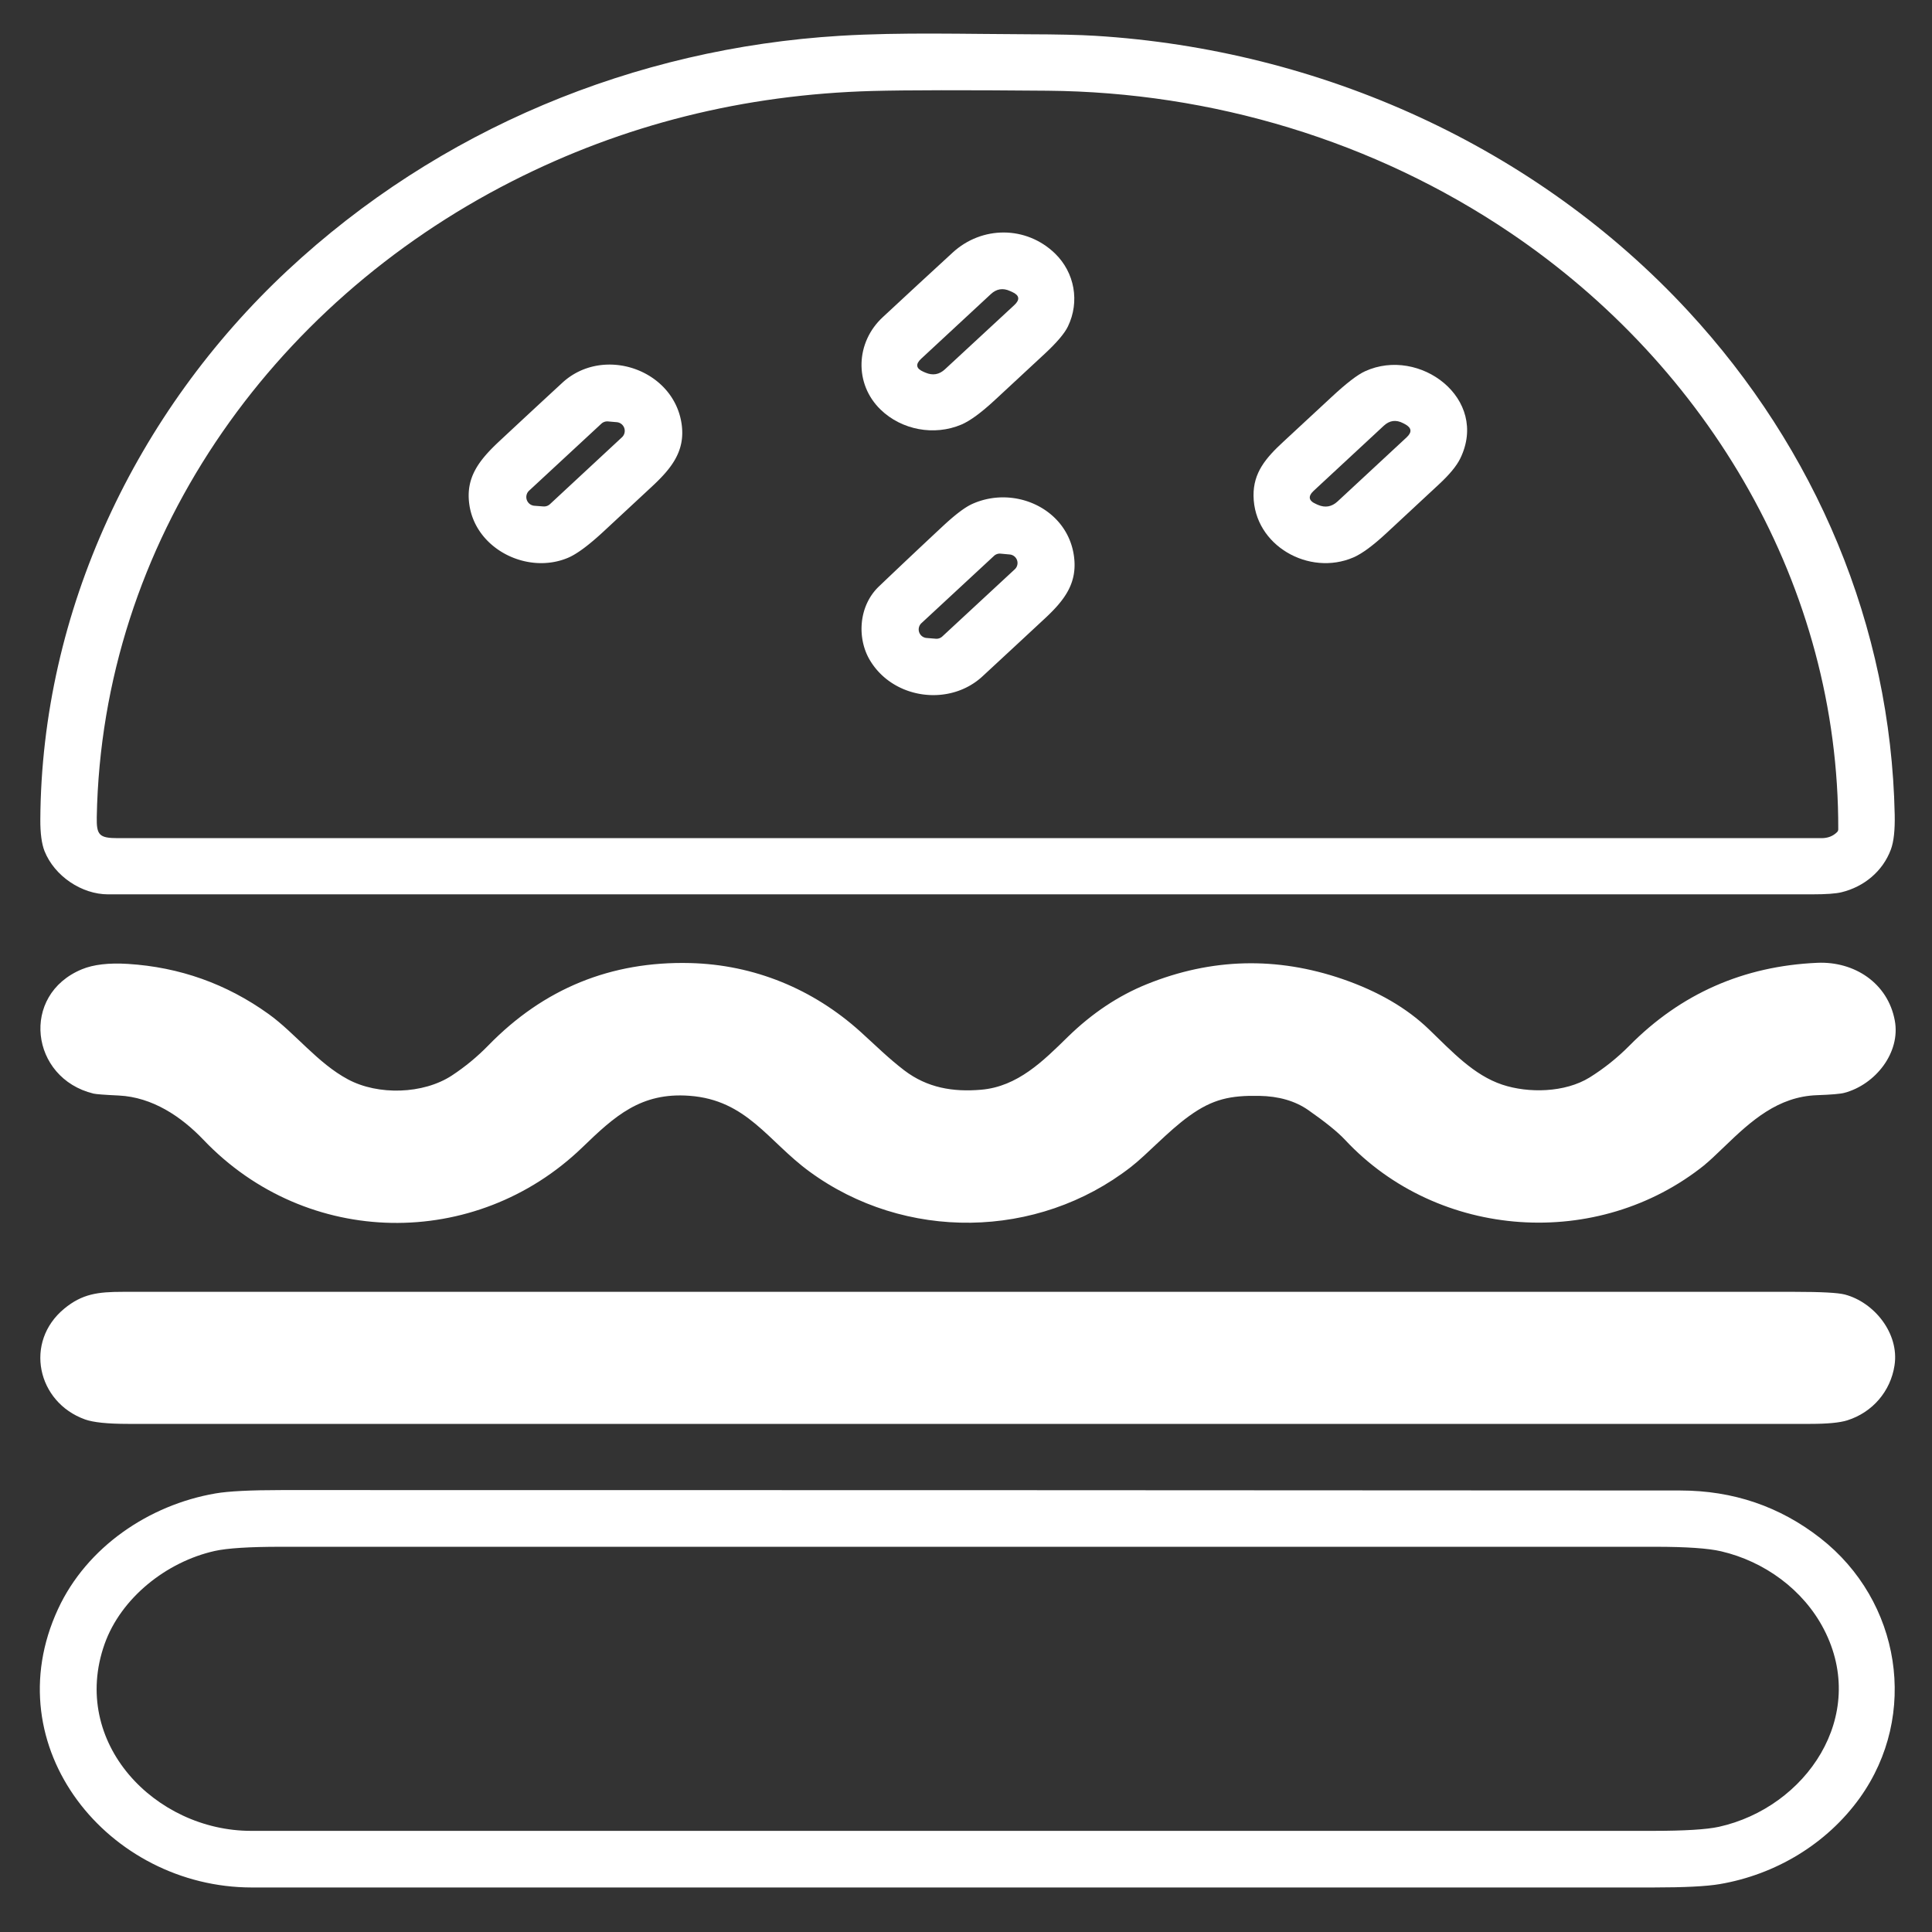
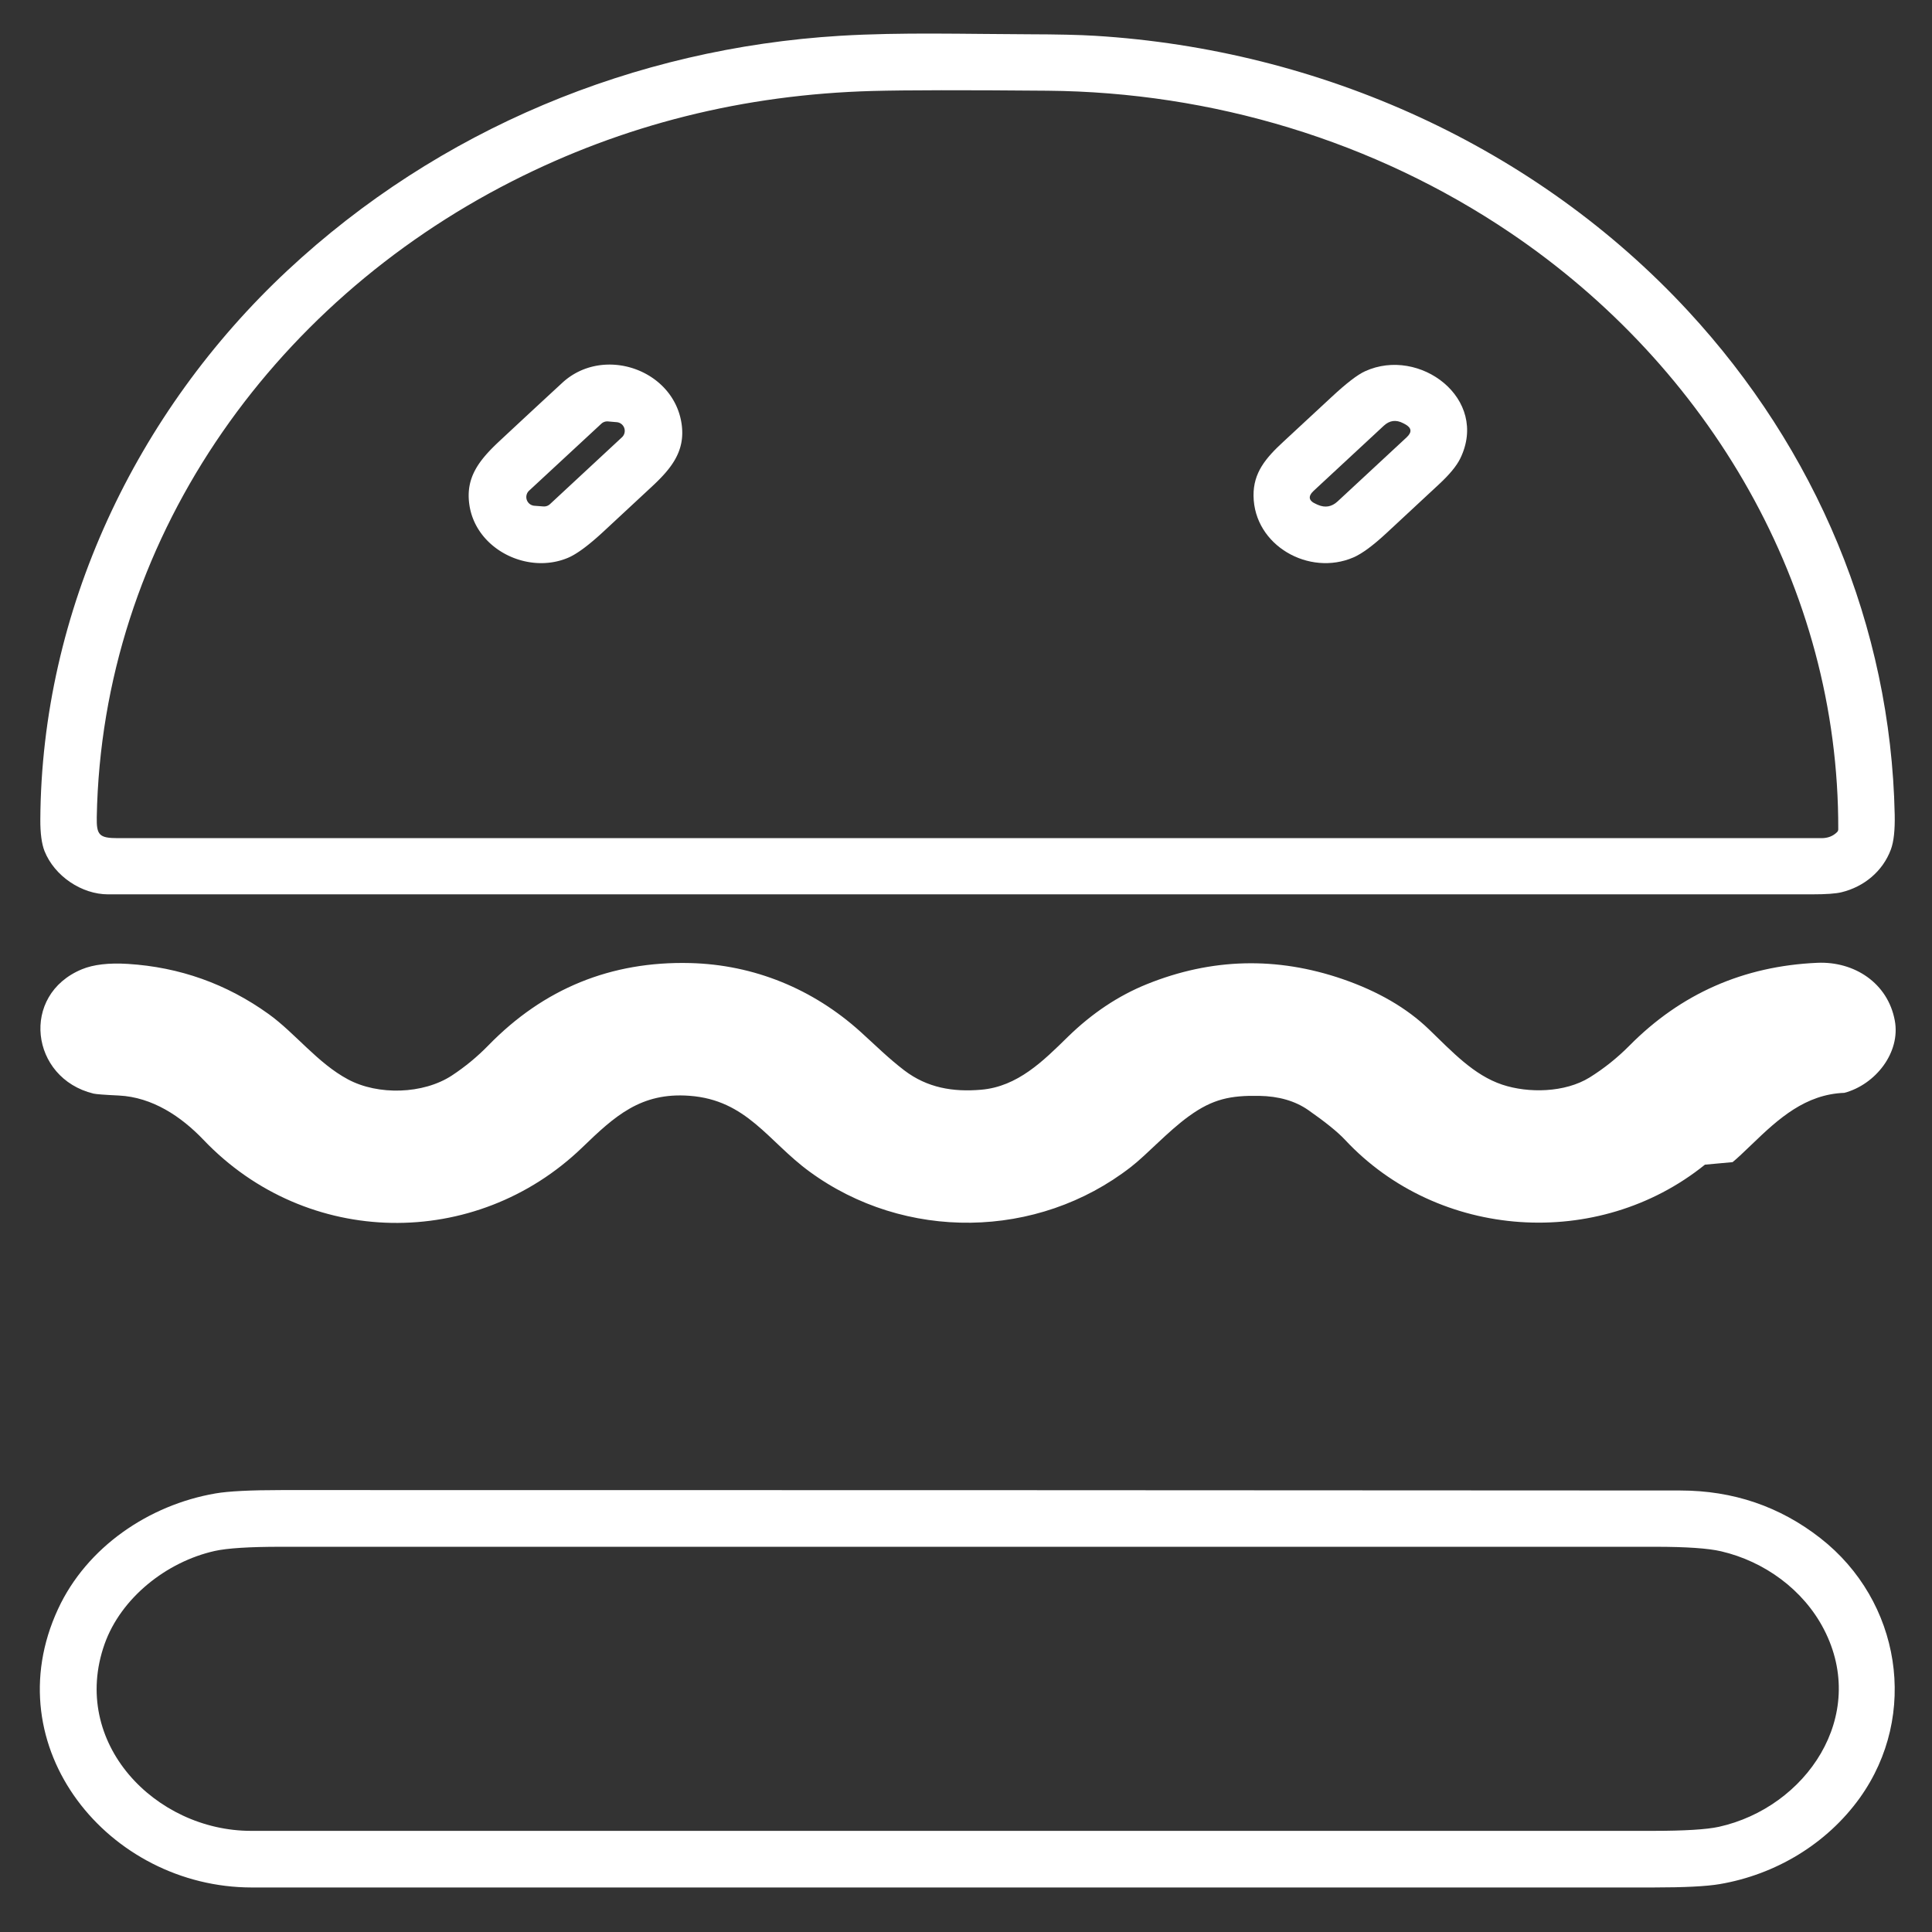
<svg xmlns="http://www.w3.org/2000/svg" xmlns:ns1="http://sodipodi.sourceforge.net/DTD/sodipodi-0.dtd" xmlns:ns2="http://www.inkscape.org/namespaces/inkscape" version="1.1" viewBox="0 0 23 23" id="svg29" ns1:docname="burgers-vectorizer-fill.svg" width="23" height="23" ns2:version="1.3 (0e150ed6c4, 2023-07-21)">
  <rect x="0" y="0" width="23" height="23" fill="#333333" stroke="none" />
  <defs id="defs29" />
  <path fill="#ff9d29" d="M 0.48,9.758 C 0.494,7.273 1.618,4.904 3.422,3.22 5.221,1.541 7.549,0.575 10.002,0.426 c 0.728,-0.044 1.498,-0.02 2.241,-0.018 q 0.513,0.001 0.792,0.018 c 2.685,0.164 5.25,1.319 7.06,3.275 1.523,1.646 2.414,3.75 2.461,5.996 q 0.006,0.279 -0.046,0.417 c -0.096,0.258 -0.319,0.443 -0.587,0.508 q -0.101,0.025 -0.354,0.025 -10.141,0 -20.283,0 c -0.313,0 -0.637,-0.217 -0.756,-0.515 Q 0.479,10.002 0.48,9.758 Z M 17.981,2.772 C 16.358,1.675 14.428,1.097 12.471,1.08 q -1.488,-0.013 -2.082,0.003 -2.305,0.063 -4.297,1.077 C 3.213,3.625 1.213,6.454 1.152,9.726 c -0.004,0.214 0.027,0.252 0.252,0.252 q 10.14,0 20.281,0 0.112,0 0.184,-0.071 0.015,-0.014 0.015,-0.035 C 21.892,6.984 20.343,4.368 17.981,2.772 Z" id="path16" style="fill:#FFFFFF;fill-opacity:1;stroke-width:0.04" />
-   <path fill="#ff9d29" d="M 10.483,4.876 C 10.166,4.568 10.187,4.074 10.509,3.776 Q 10.924,3.39 11.341,3.007 c 0.348,-0.32 0.875,-0.321 1.218,0.01 0.236,0.229 0.296,0.575 0.155,0.868 q -0.059,0.124 -0.276,0.326 -0.298,0.277 -0.596,0.553 -0.244,0.226 -0.398,0.291 C 11.122,5.191 10.735,5.12 10.483,4.876 Z m 0.534,-0.44 q 0.131,0.056 0.234,-0.041 l 0.824,-0.763 q 0.105,-0.097 -0.025,-0.156 l -0.027,-0.012 q -0.126,-0.057 -0.227,0.037 l -0.829,0.769 q -0.107,0.099 0.027,0.156 z" id="path18" style="fill:#FFFFFF;fill-opacity:1;stroke-width:0.04" />
  <path fill="#ff9d29" d="M 6.763,6.64 C 6.282,6.844 5.666,6.54 5.588,6.011 5.54,5.688 5.699,5.482 5.945,5.252 Q 6.318,4.904 6.693,4.558 C 7.181,4.106 8.03,4.399 8.116,5.059 8.156,5.372 7.995,5.576 7.755,5.798 Q 7.473,6.06 7.191,6.322 6.921,6.573 6.763,6.64 Z M 7.405,5.205 A 0.104,0.104 0 0 0 7.343,5.026 l -0.105,-0.009 a 0.104,0.104 0 0 0 -0.079,0.027 L 6.299,5.841 a 0.104,0.104 0 0 0 0.063,0.18 l 0.106,0.008 a 0.104,0.104 0 0 0 0.079,-0.027 z" id="path20" style="fill:#FFFFFF;fill-opacity:1;stroke-width:0.04" />
  <path fill="#ff9d29" d="m 16.112,6.636 c -0.525,0.227 -1.182,-0.139 -1.189,-0.734 -0.003,-0.275 0.144,-0.449 0.359,-0.647 q 0.283,-0.261 0.565,-0.524 0.268,-0.25 0.403,-0.311 c 0.649,-0.298 1.483,0.327 1.133,1.04 q -0.065,0.132 -0.254,0.307 -0.311,0.289 -0.622,0.578 -0.242,0.225 -0.395,0.291 z m 0.592,-1.598 q -0.126,-0.066 -0.23,0.03 l -0.834,0.774 q -0.107,0.1 0.027,0.158 l 0.022,0.01 q 0.13,0.056 0.234,-0.04 l 0.823,-0.764 q 0.1,-0.093 -0.021,-0.157 z" id="path21" style="fill:#FFFFFF;fill-opacity:1;stroke-width:0.04" />
-   <path fill="#ff9d29" d="M 10.363,7.871 C 10.2,7.611 10.216,7.216 10.465,6.98 Q 10.842,6.62 11.224,6.264 11.444,6.059 11.571,6.001 c 0.504,-0.23 1.141,0.054 1.215,0.626 0.04,0.31 -0.106,0.511 -0.342,0.731 q -0.374,0.348 -0.748,0.694 c -0.388,0.359 -1.051,0.275 -1.333,-0.181 z m 0.606,-0.452 a 0.102,0.102 0 0 0 0.062,0.176 l 0.11,0.009 a 0.102,0.102 0 0 0 0.077,-0.027 l 0.862,-0.799 a 0.102,0.102 0 0 0 -0.059,-0.177 l -0.109,-0.01 a 0.102,0.102 0 0 0 -0.079,0.027 z" id="path24" style="fill:#FFFFFF;fill-opacity:1;stroke-width:0.04" />
-   <path fill="#ff9d29" d="M 20.297,13.865 C 19.026,14.89 17.122,14.759 16.012,13.569 q -0.131,-0.14 -0.439,-0.355 -0.234,-0.162 -0.582,-0.168 c -0.341,-0.006 -0.553,0.036 -0.836,0.241 -0.252,0.182 -0.5,0.457 -0.691,0.605 -1.114,0.867 -2.695,0.886 -3.829,0.054 C 9.145,13.588 8.89,13.094 8.206,13.045 7.631,13.003 7.322,13.283 6.932,13.66 5.661,14.886 3.652,14.859 2.423,13.57 2.157,13.291 1.814,13.062 1.416,13.042 q -0.256,-0.012 -0.303,-0.023 C 0.359,12.835 0.239,11.843 0.975,11.539 q 0.206,-0.085 0.547,-0.064 0.926,0.058 1.676,0.597 c 0.317,0.228 0.582,0.584 0.945,0.778 0.358,0.192 0.895,0.177 1.236,-0.046 q 0.237,-0.156 0.435,-0.359 0.989,-1.015 2.402,-0.98 c 0.759,0.019 1.462,0.307 2.028,0.818 0.176,0.159 0.332,0.315 0.522,0.46 0.272,0.207 0.578,0.259 0.914,0.23 0.436,-0.037 0.741,-0.344 1.035,-0.632 q 0.431,-0.42 0.939,-0.625 1.152,-0.465 2.33,-0.06 0.632,0.218 1.025,0.596 c 0.279,0.269 0.536,0.548 0.876,0.661 0.31,0.103 0.744,0.096 1.039,-0.086 q 0.258,-0.161 0.473,-0.378 0.919,-0.929 2.238,-0.987 c 0.44,-0.019 0.839,0.24 0.922,0.687 0.071,0.38 -0.229,0.762 -0.6,0.861 q -0.07,0.019 -0.328,0.028 c -0.463,0.017 -0.782,0.305 -1.097,0.609 q -0.167,0.162 -0.234,0.216 z" id="path26" style="fill:#FFFFFF;fill-opacity:1;stroke-width:0.04" />
-   <path fill="#ff9d29" d="m 22.554,16.254 c -0.047,0.309 -0.262,0.56 -0.563,0.655 q -0.134,0.042 -0.439,0.042 -10.014,0 -20.029,0 -0.363,0 -0.511,-0.053 C 0.441,16.693 0.285,15.975 0.765,15.579 0.979,15.403 1.164,15.379 1.462,15.379 q 9.952,0 19.903,0 0.475,0 0.597,0.032 c 0.351,0.092 0.65,0.465 0.592,0.842 z" id="path27" style="fill:#FFFFFF;fill-opacity:1;stroke-width:0.04" />
+   <path fill="#ff9d29" d="M 20.297,13.865 C 19.026,14.89 17.122,14.759 16.012,13.569 q -0.131,-0.14 -0.439,-0.355 -0.234,-0.162 -0.582,-0.168 c -0.341,-0.006 -0.553,0.036 -0.836,0.241 -0.252,0.182 -0.5,0.457 -0.691,0.605 -1.114,0.867 -2.695,0.886 -3.829,0.054 C 9.145,13.588 8.89,13.094 8.206,13.045 7.631,13.003 7.322,13.283 6.932,13.66 5.661,14.886 3.652,14.859 2.423,13.57 2.157,13.291 1.814,13.062 1.416,13.042 q -0.256,-0.012 -0.303,-0.023 C 0.359,12.835 0.239,11.843 0.975,11.539 q 0.206,-0.085 0.547,-0.064 0.926,0.058 1.676,0.597 c 0.317,0.228 0.582,0.584 0.945,0.778 0.358,0.192 0.895,0.177 1.236,-0.046 q 0.237,-0.156 0.435,-0.359 0.989,-1.015 2.402,-0.98 c 0.759,0.019 1.462,0.307 2.028,0.818 0.176,0.159 0.332,0.315 0.522,0.46 0.272,0.207 0.578,0.259 0.914,0.23 0.436,-0.037 0.741,-0.344 1.035,-0.632 q 0.431,-0.42 0.939,-0.625 1.152,-0.465 2.33,-0.06 0.632,0.218 1.025,0.596 c 0.279,0.269 0.536,0.548 0.876,0.661 0.31,0.103 0.744,0.096 1.039,-0.086 q 0.258,-0.161 0.473,-0.378 0.919,-0.929 2.238,-0.987 c 0.44,-0.019 0.839,0.24 0.922,0.687 0.071,0.38 -0.229,0.762 -0.6,0.861 c -0.463,0.017 -0.782,0.305 -1.097,0.609 q -0.167,0.162 -0.234,0.216 z" id="path26" style="fill:#FFFFFF;fill-opacity:1;stroke-width:0.04" />
  <path fill="#ff9d29" d="m 2.999,22.47 c -1.706,0 -3.071,-1.669 -2.308,-3.315 C 1.033,18.416 1.775,17.915 2.565,17.779 q 0.231,-0.04 0.791,-0.04 8.324,-3.69e-4 16.648,0.005 0.943,7.4e-4 1.668,0.568 c 0.956,0.747 1.175,2.104 0.469,3.091 -0.394,0.549 -1.004,0.914 -1.669,1.027 q -0.234,0.04 -0.791,0.04 -8.341,7.4e-4 -16.682,0 z M 20.462,21.748 c 1.038,-0.23 1.786,-1.32 1.251,-2.352 -0.244,-0.471 -0.708,-0.808 -1.223,-0.928 q -0.23,-0.054 -0.789,-0.054 -8.178,-7.4e-4 -16.356,0 -0.565,0 -0.789,0.05 c -0.575,0.129 -1.116,0.559 -1.311,1.108 -0.415,1.174 0.602,2.224 1.744,2.224 q 8.341,3.7e-4 16.683,0 0.57,0 0.79,-0.048 z" id="path28" style="fill:#FFFFFF;fill-opacity:1;stroke-width:0.04" />
</svg>